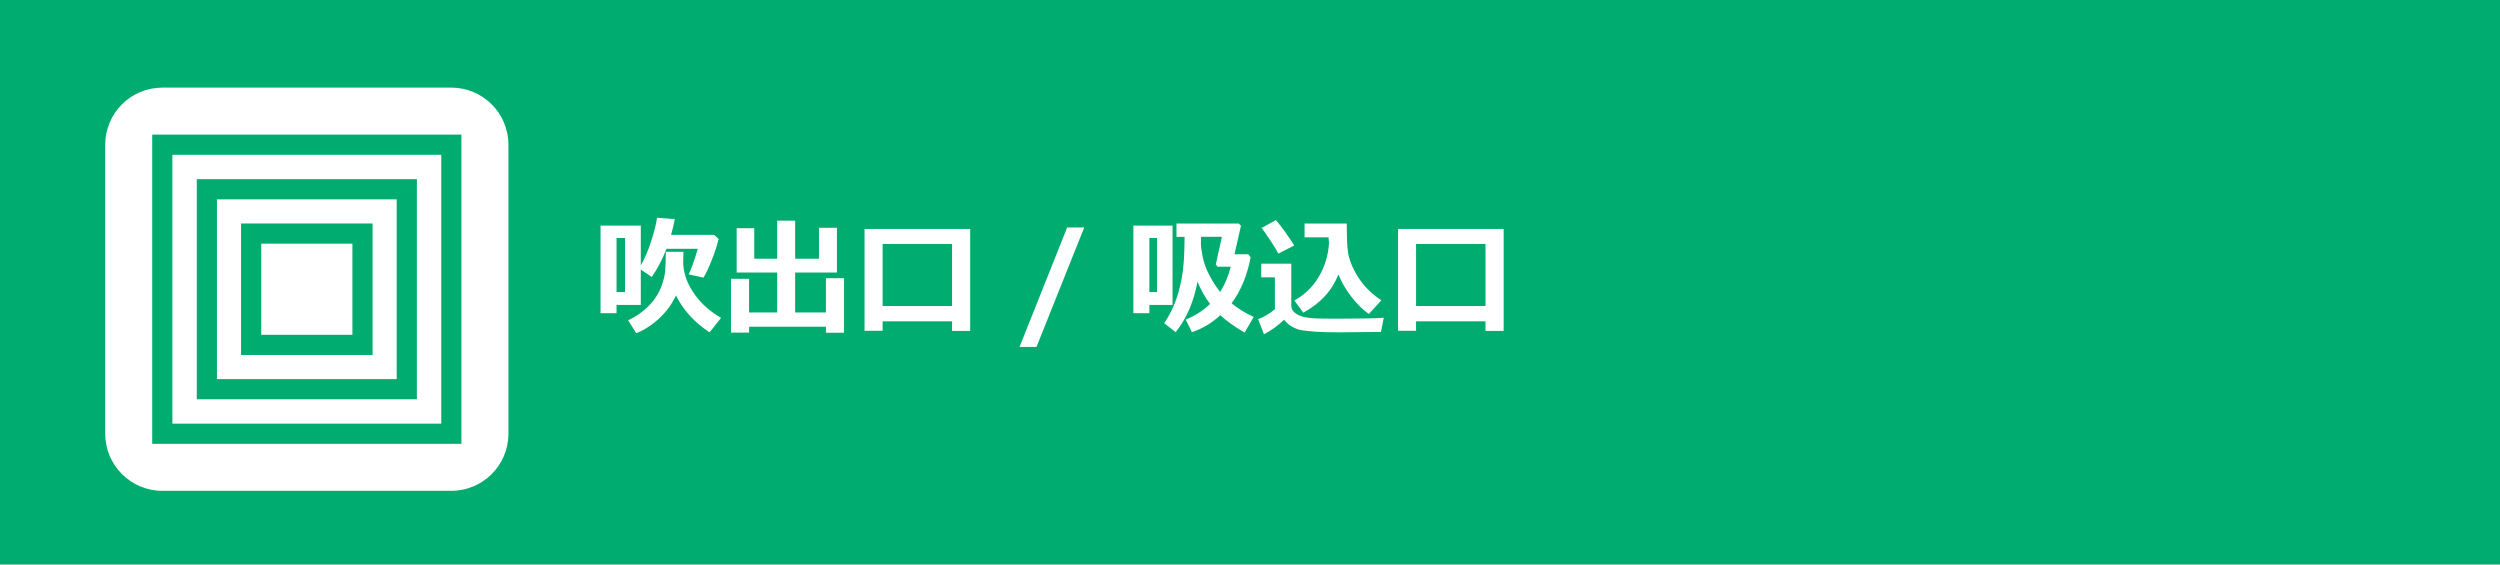
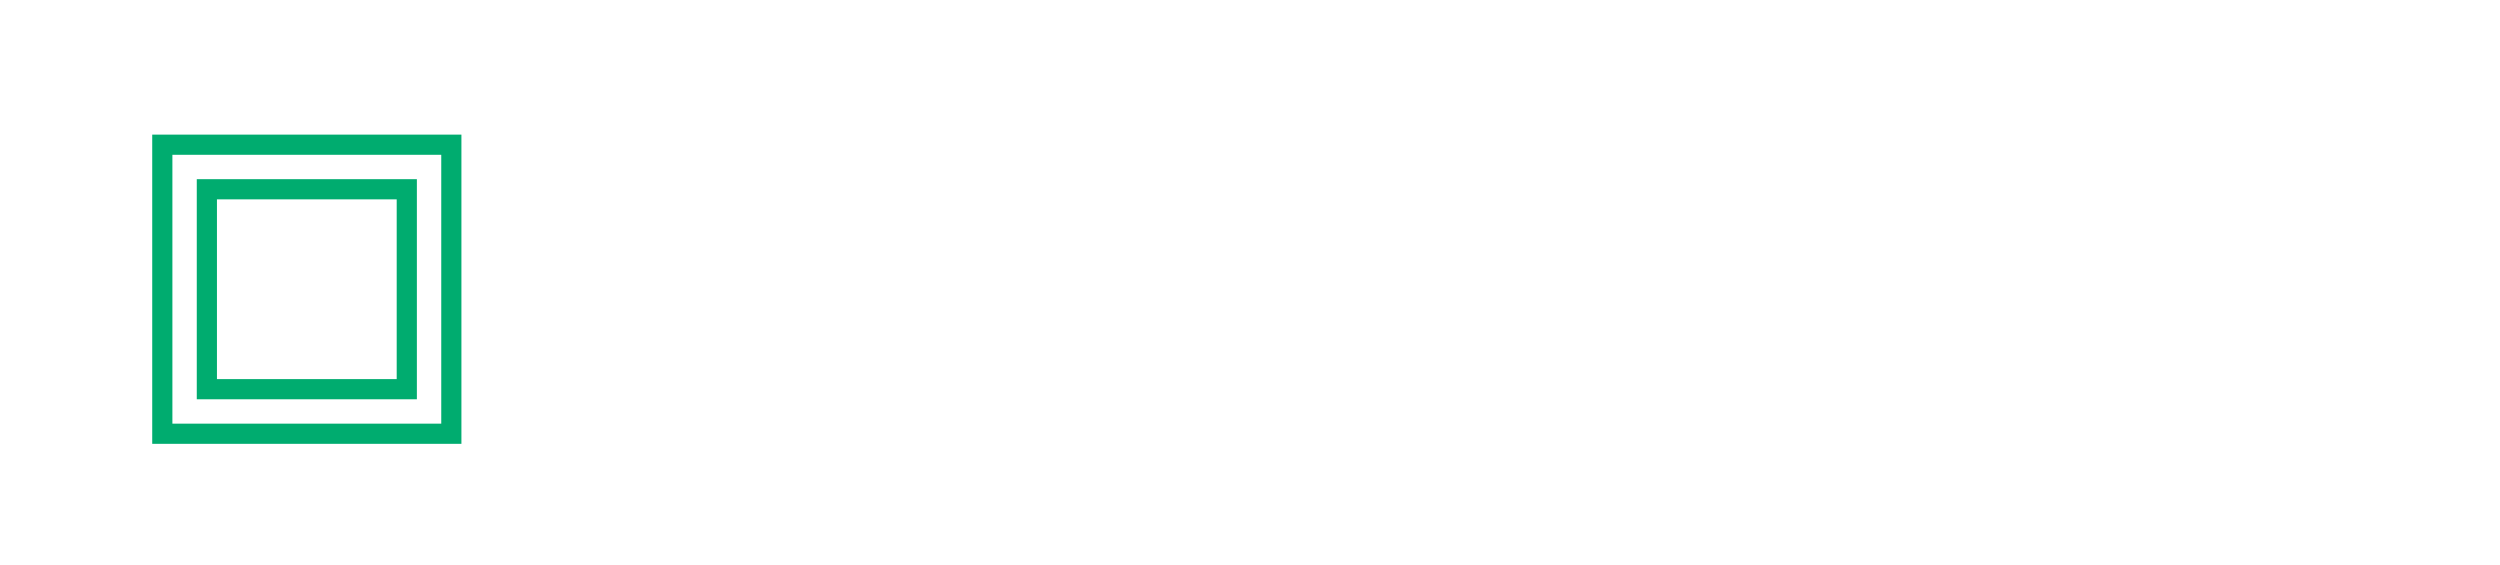
<svg xmlns="http://www.w3.org/2000/svg" version="1.1" x="0px" y="0px" width="310px" height="70px" viewBox="0 0 310 70" enable-background="new 0 0 310 70" xml:space="preserve">
  <defs>
</defs>
  <g>
-     <rect fill="#00AC6F" width="310" height="70" />
-   </g>
-   <path fill="#FFFFFF" d="M63.046,53.773c0,3.915-3.174,7.09-7.09,7.09H20.138c-3.917,0-7.092-3.175-7.092-7.09V17.954  c0-3.916,3.175-7.09,7.092-7.09h35.818c3.916,0,7.09,3.174,7.09,7.09V53.773z" />
+     </g>
  <path fill="#00AC6F" d="M54.716,19.195v33.338H21.377V19.195H54.716 M57.216,16.693h-38.34v38.342h38.34V16.693L57.216,16.693z" />
  <path fill="#00AC6F" d="M49.19,24.72v22.289H26.901V24.72H49.19 M51.692,22.218H24.4v27.293h27.292V22.218L51.692,22.218z" />
-   <path fill="#00AC6F" d="M43.698,30.211v11.307H32.394V30.211H43.698 M46.2,27.709H29.892v16.31H46.2V27.709L46.2,27.709z" />
  <g>
    <g>
      <path fill="#FFFFFF" d="M83.671,27.172c-0.109,0.625-0.263,1.276-0.461,1.953h5.336l0.563,0.5    c-0.177,0.766-0.46,1.638-0.848,2.617c-0.388,0.979-0.73,1.706-1.027,2.18l-1.836-0.398c0.317-0.651,0.695-1.708,1.133-3.172    H82.64c-0.49,1.286-1.097,2.45-1.82,3.492L79.46,33.43v4.383h-3.008v1.023h-1.984V27.977h4.992v4.922    c0.474-0.802,0.899-1.788,1.277-2.957c0.377-1.169,0.624-2.149,0.738-2.941L83.671,27.172z M77.507,36.219v-6.711h-1.055v6.711    H77.507z M84.741,31.227c0,0.802-0.008,1.315-0.023,1.539c0.088,1.297,0.56,2.54,1.414,3.73c0.854,1.19,1.948,2.163,3.281,2.918    l-1.422,1.797c-1.88-1.229-3.271-2.755-4.172-4.578c-0.49,1.063-1.173,2.004-2.051,2.824c-0.878,0.82-1.835,1.441-2.871,1.863    l-1.008-1.602c0.667-0.323,1.262-0.69,1.785-1.102s0.977-0.864,1.359-1.359s0.684-1.011,0.902-1.547s0.377-1.071,0.477-1.605    c0.099-0.534,0.148-1.493,0.148-2.879H84.741z" />
      <path fill="#FFFFFF" d="M92.886,41.242h-2.242V34.57h2.242v4.172h3.484v-4.945h-5.023v-5.5h2.18v3.789h2.844v-4.719h2.227v4.719    h2.961V28.25h2.219v5.547h-5.18v4.945h3.82V34.5h2.242v6.758h-2.242v-0.742h-9.531V41.242z" />
-       <path fill="#FFFFFF" d="M118.053,39.844h-8.609v1.172h-2.242V28.391h13.102v12.641h-2.25V39.844z M109.444,37.945h8.609V30.25    h-8.609V37.945z" />
      <path fill="#FFFFFF" d="M134.448,28.203l-5.922,14.813h-2.102l5.906-14.813H134.448z" />
      <path fill="#FFFFFF" d="M145.397,37.813h-2.875v1.023h-1.984V27.977h4.859V37.813z M143.475,36.219v-6.711h-0.953v6.711H143.475z     M148.491,34.93c-0.464,2.5-1.368,4.586-2.711,6.258l-1.422-1.117c0.51-0.734,0.944-1.548,1.301-2.441s0.648-1.93,0.875-3.109    s0.345-2.897,0.355-5.152h-1.008v-1.648h7.727l0.273,0.273l-0.805,3.531h1.711l0.289,0.375c-0.417,2.25-1.203,4.151-2.359,5.703    c0.677,0.583,1.591,1.151,2.742,1.703l-1.133,1.938c-1.308-0.781-2.311-1.503-3.008-2.164c-1,0.948-2.175,1.651-3.523,2.109    l-0.766-1.563c1.167-0.474,2.174-1.12,3.024-1.938C149.429,36.864,148.907,35.945,148.491,34.93z M148.929,29.367l-0.016,0.992    c0,0.245,0.071,0.733,0.215,1.465c0.143,0.731,0.412,1.483,0.809,2.254c0.396,0.771,0.849,1.479,1.359,2.125    c0.572-0.891,1.013-1.933,1.32-3.125h-1.617l-0.242-0.273l0.758-3.438H148.929z" />
-       <path fill="#FFFFFF" d="M171.588,39.398l-0.352,1.773c-0.083-0.005-0.192-0.008-0.328-0.008l-4.883,0.047    c-2.302,0-3.961-0.112-4.977-0.336c-0.828-0.276-1.433-0.688-1.813-1.234c-0.817,0.776-1.653,1.378-2.508,1.805l-0.719-1.867    c0.755-0.286,1.448-0.698,2.078-1.234v-3.953h-1.695v-1.695h3.727v5.188c0,0.354,0.144,0.649,0.43,0.887s0.632,0.407,1.035,0.512    s0.879,0.169,1.426,0.195s1.513,0.039,2.898,0.039C168.825,39.516,170.718,39.477,171.588,39.398z M160.486,30.438l-1.969,1.008    c-0.141-0.292-0.46-0.816-0.957-1.574s-0.871-1.293-1.121-1.605l1.773-0.977C158.896,28.081,159.653,29.13,160.486,30.438z     M165.963,34.023c-0.781,2.011-2.234,3.594-4.359,4.75l-1.102-1.516c1.302-0.724,2.321-1.72,3.059-2.988s1.149-2.652,1.238-4.152    c-0.036-0.276-0.055-0.505-0.055-0.688h-2.977v-1.711h5.234v0.234c0,1.692,0.062,2.867,0.184,3.523s0.376,1.355,0.762,2.098    s0.847,1.41,1.383,2.004s1.188,1.148,1.953,1.664l-1.547,1.695c-0.734-0.516-1.449-1.219-2.145-2.109    S166.354,35.003,165.963,34.023z" />
      <path fill="#FFFFFF" d="M184.201,39.844h-8.609v1.172h-2.242V28.391h13.102v12.641h-2.25V39.844z M175.592,37.945h8.609V30.25    h-8.609V37.945z" />
    </g>
  </g>
</svg>